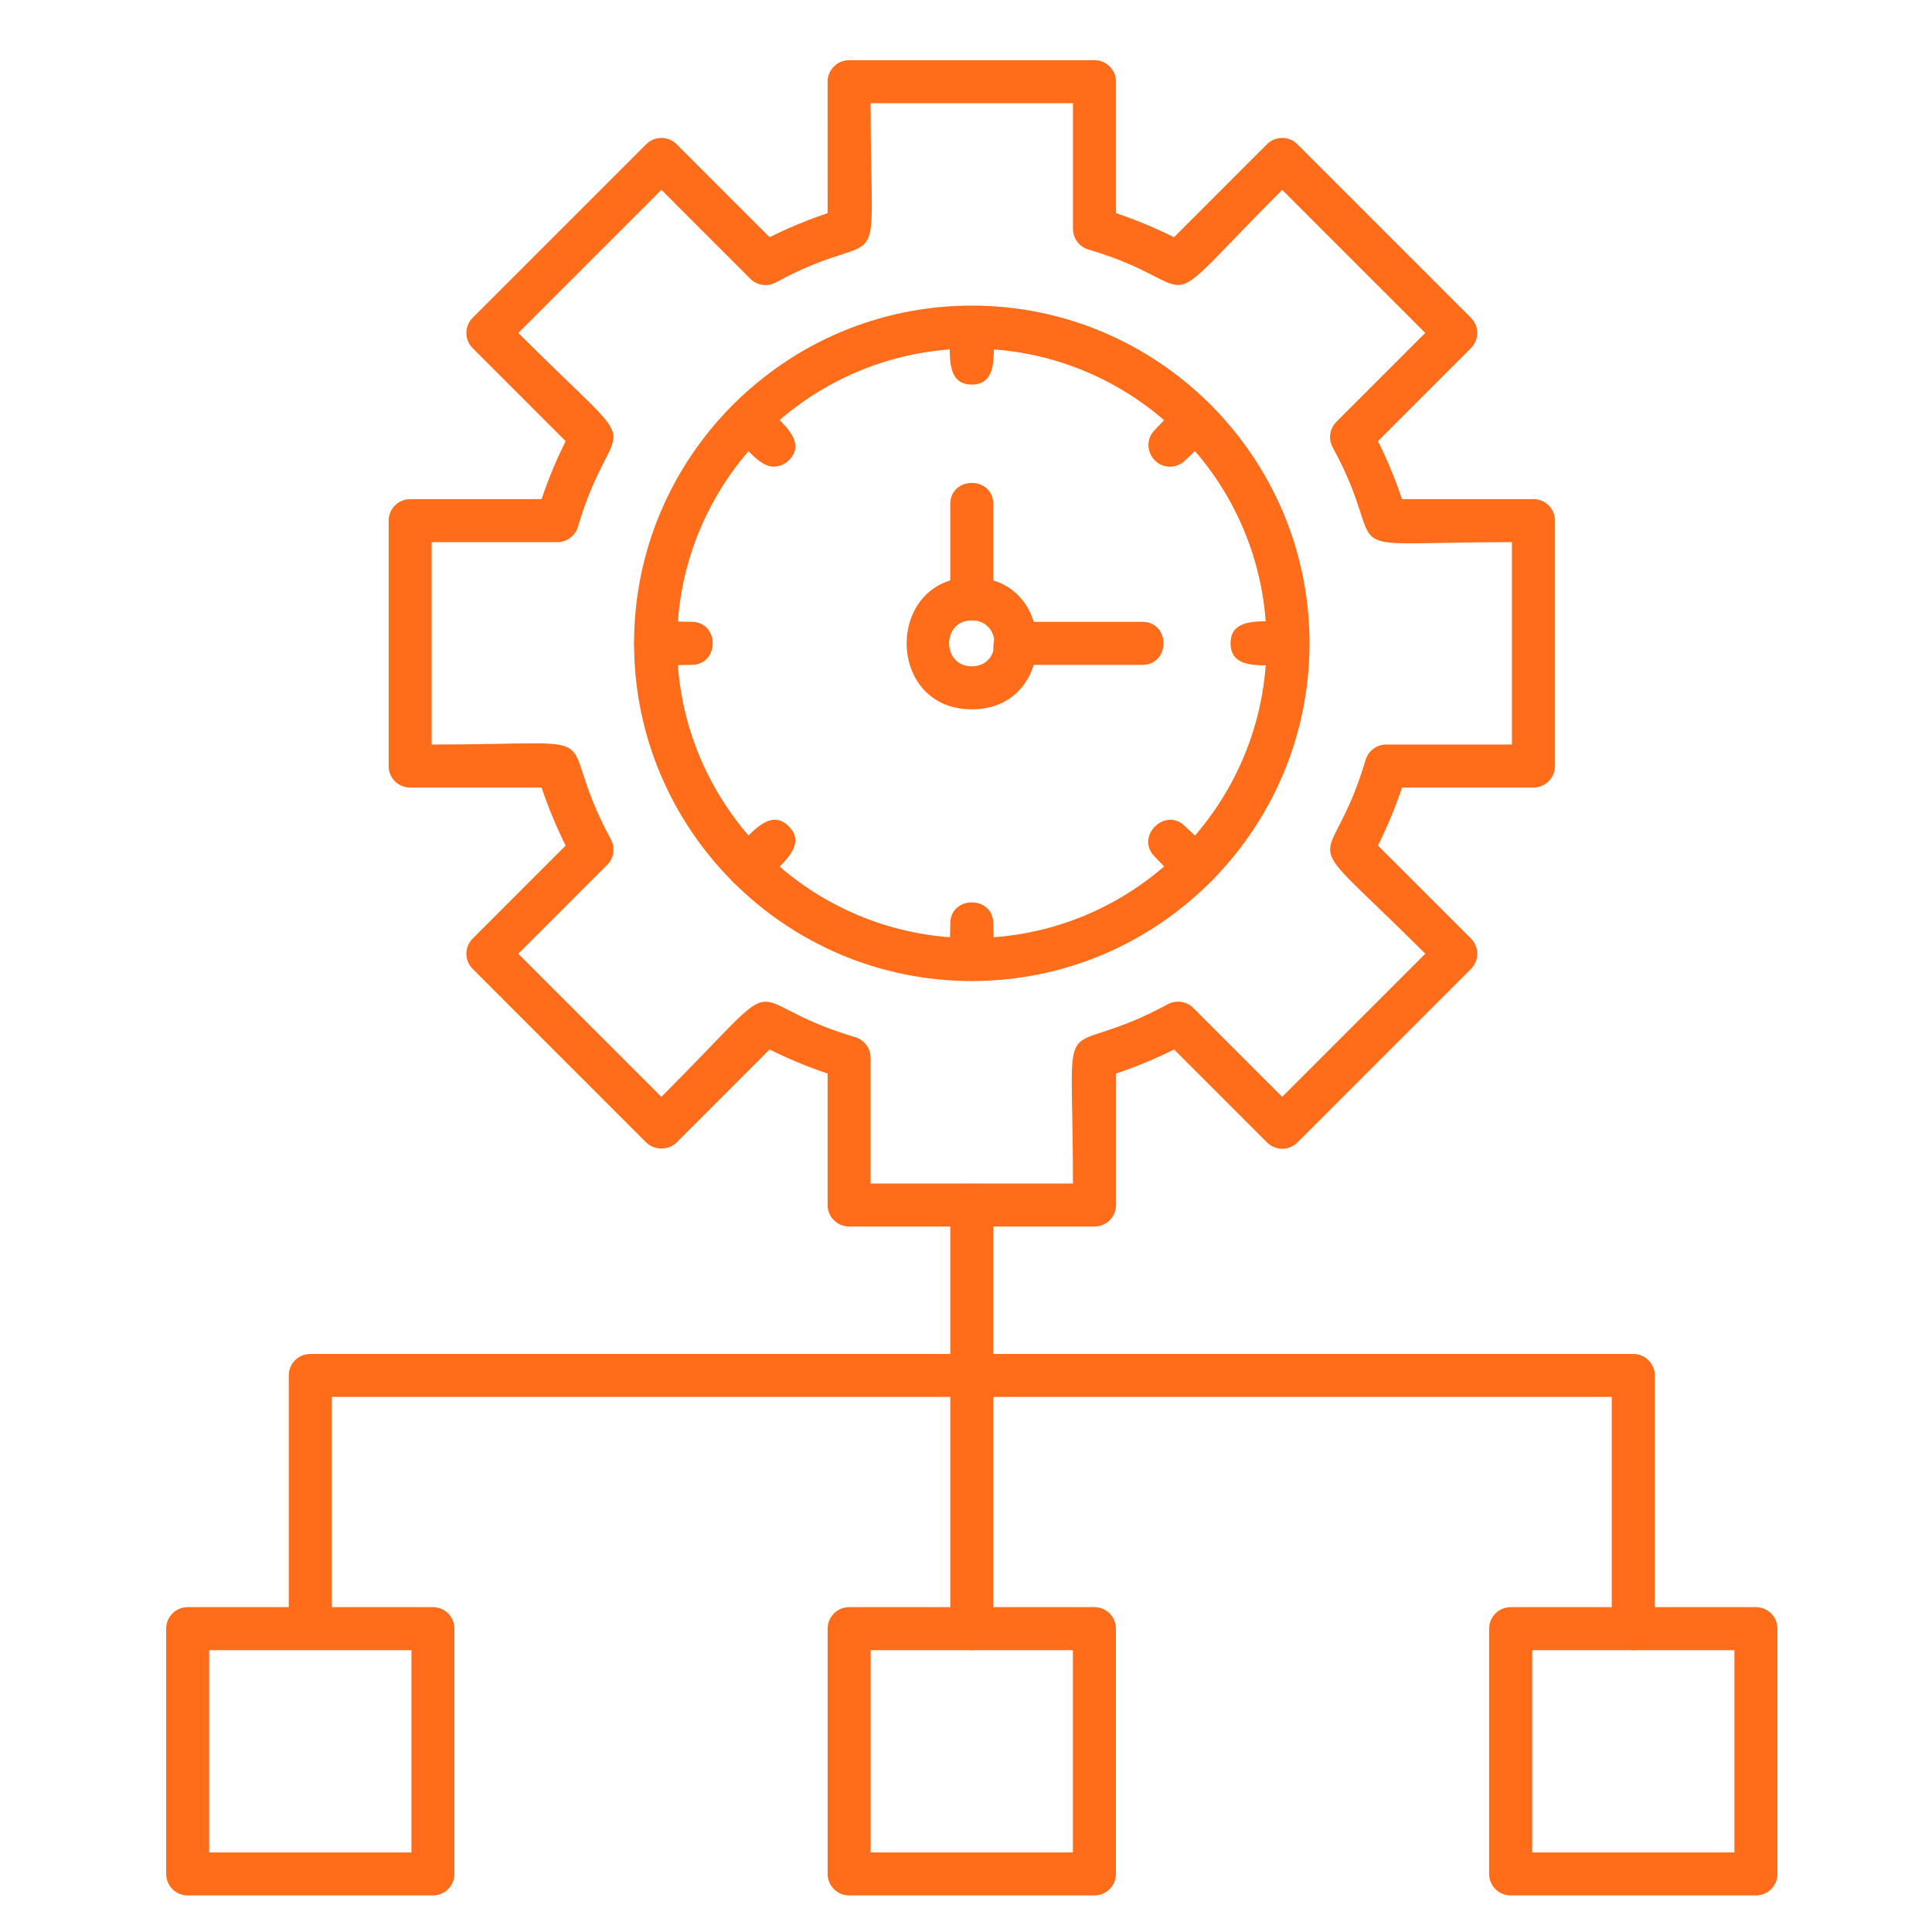
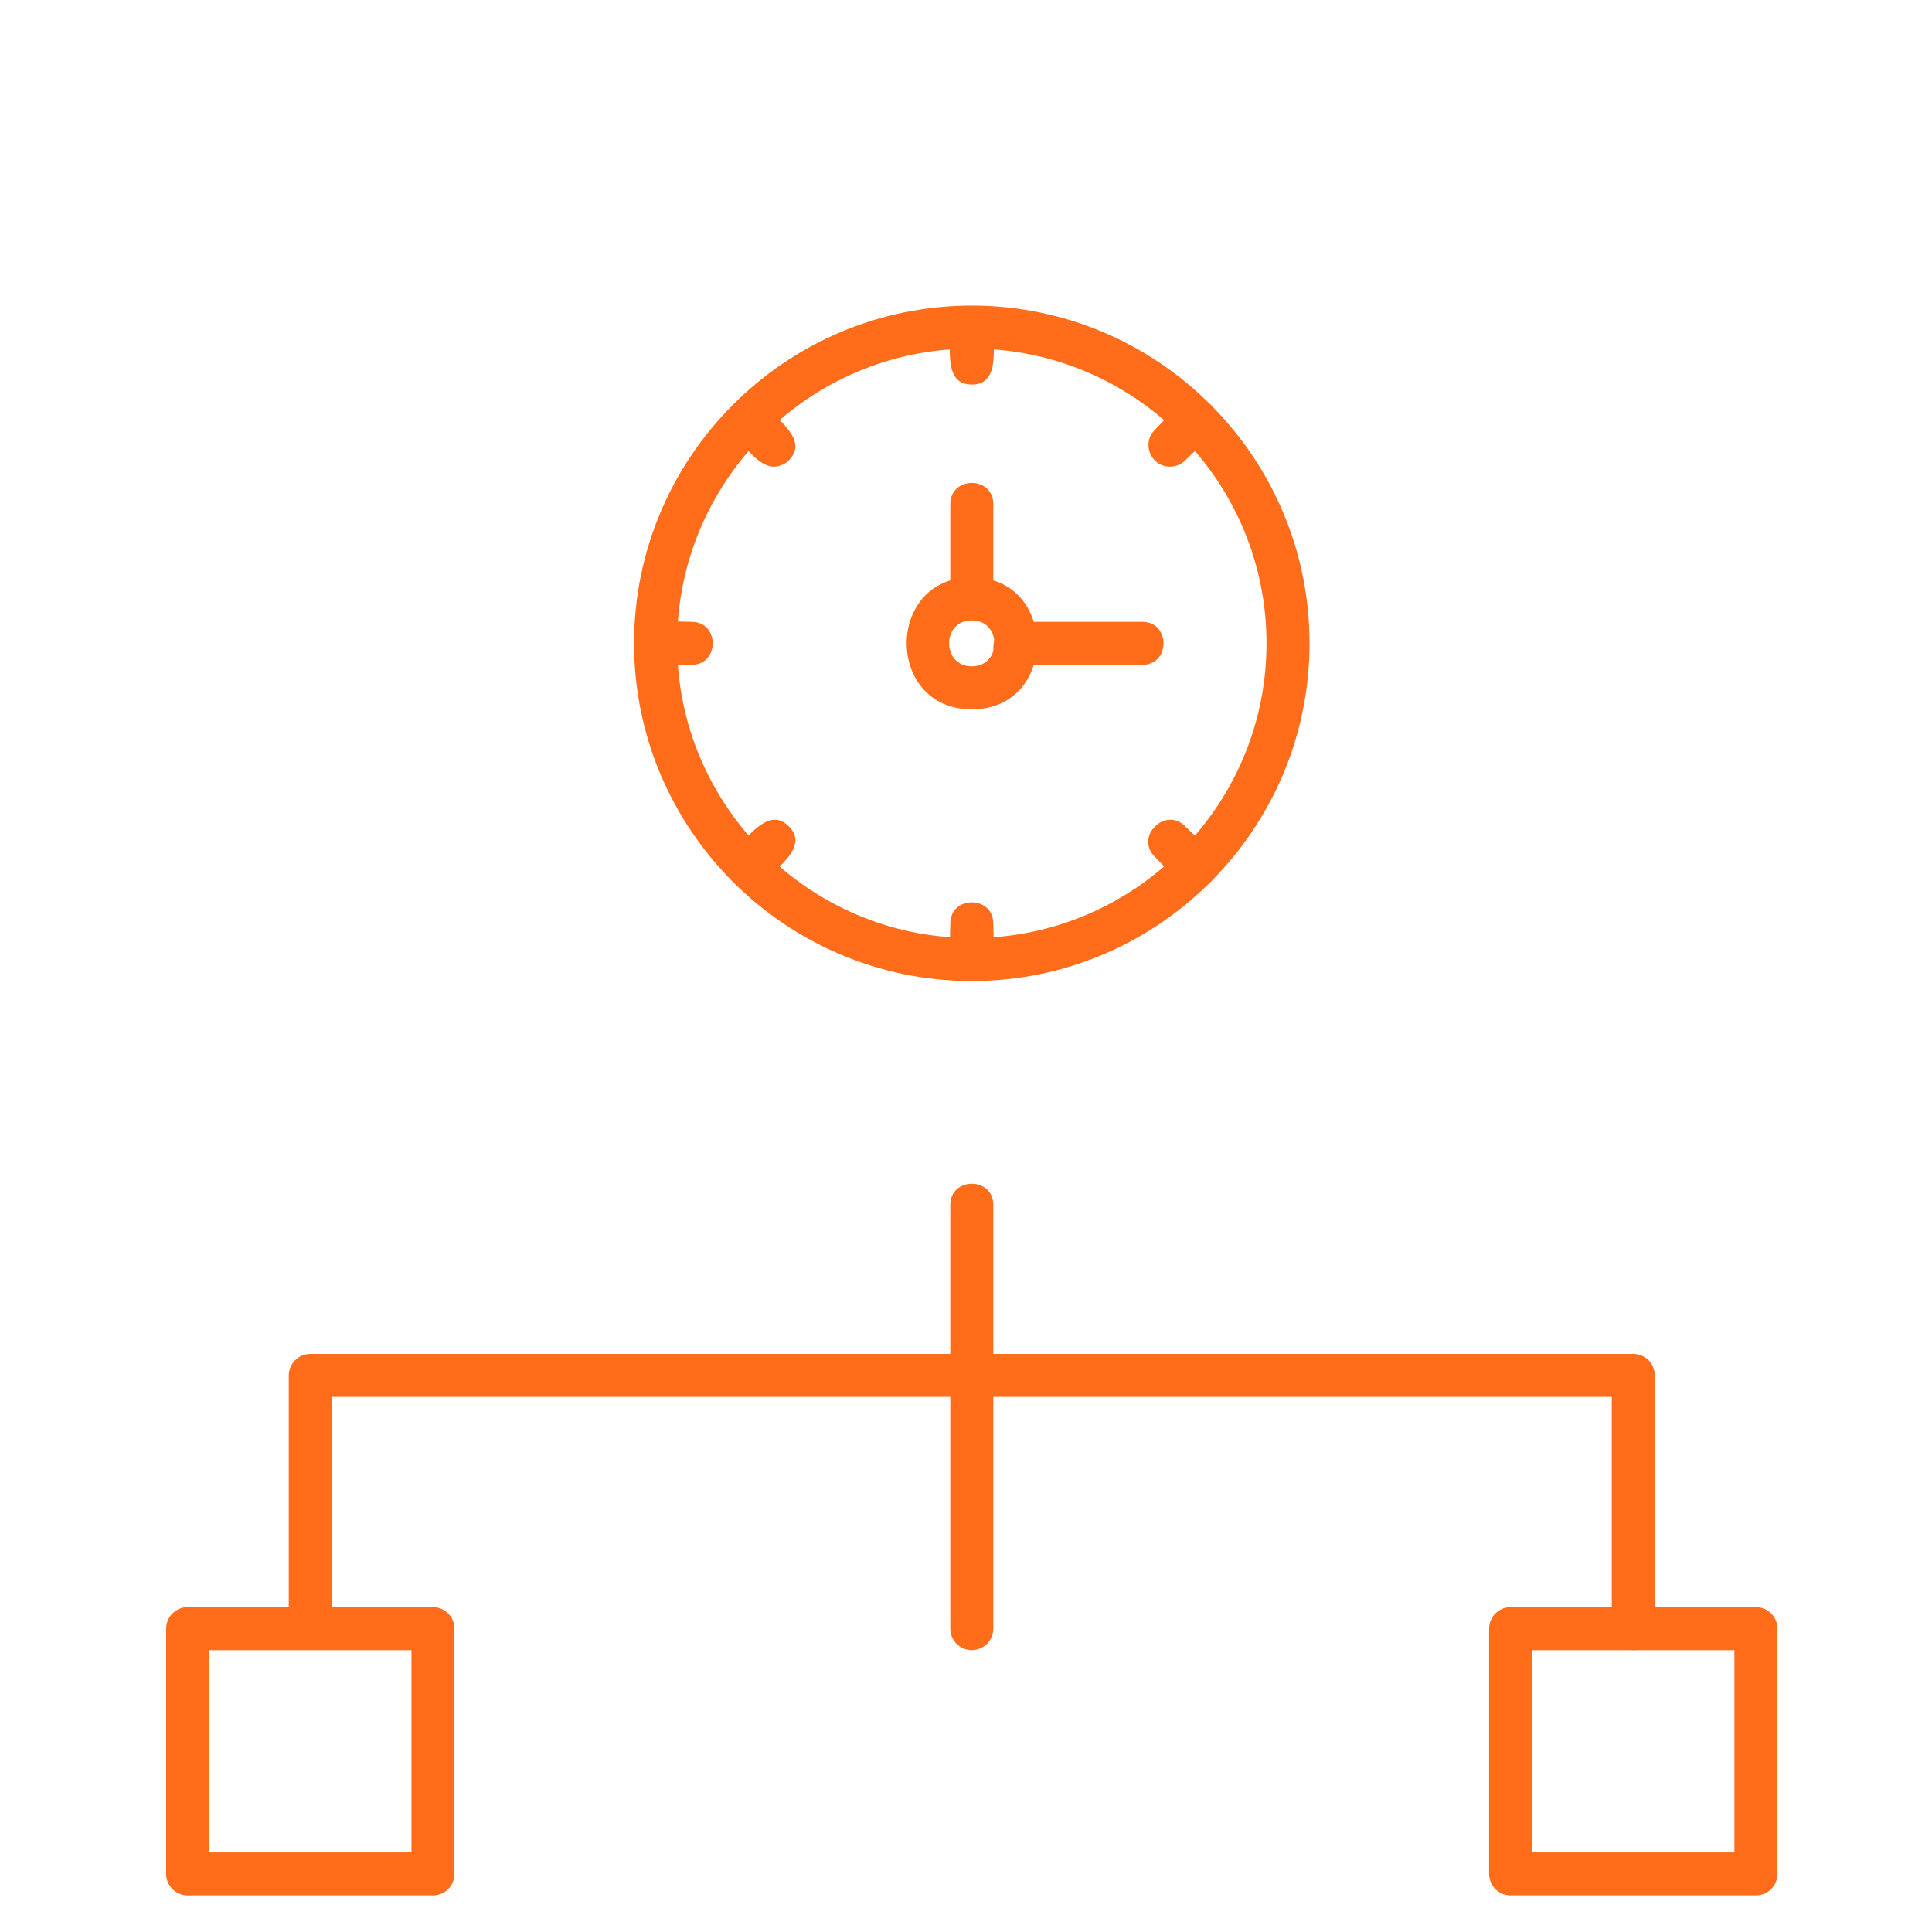
<svg xmlns="http://www.w3.org/2000/svg" width="75" height="75" viewBox="0 0 75 75" fill="none">
  <path fill-rule="evenodd" clip-rule="evenodd" d="M37.725 38.084C30.495 38.084 24.614 32.203 24.614 24.974C24.614 17.744 30.495 11.863 37.725 11.863C44.954 11.863 50.836 17.745 50.836 24.974C50.836 32.203 44.954 38.084 37.725 38.084ZM37.725 13.533C31.416 13.533 26.284 18.666 26.284 24.974C26.284 31.283 31.417 36.415 37.725 36.415C44.033 36.415 49.166 31.282 49.166 24.974C49.166 18.665 44.034 13.533 37.725 13.533Z" fill="#FF6C1A" />
  <path fill-rule="evenodd" clip-rule="evenodd" d="M37.725 27.536C34.353 27.536 34.355 22.412 37.725 22.412C41.096 22.412 41.098 27.536 37.725 27.536ZM37.725 24.082C36.55 24.082 36.55 25.866 37.725 25.866C38.899 25.866 38.898 24.082 37.725 24.082Z" fill="#FF6C1A" />
  <path fill-rule="evenodd" clip-rule="evenodd" d="M37.725 14.929C36.665 14.929 36.89 13.629 36.89 12.705C36.89 11.606 38.56 11.606 38.56 12.705C38.56 13.63 38.785 14.929 37.725 14.929Z" fill="#FF6C1A" />
  <path fill-rule="evenodd" clip-rule="evenodd" d="M45.419 18.116C44.681 18.116 44.301 17.218 44.828 16.691C45.48 16.038 46.241 14.958 46.991 15.709C47.739 16.457 46.665 17.216 46.009 17.872C45.846 18.034 45.632 18.116 45.419 18.116V18.116Z" fill="#FF6C1A" />
-   <path fill-rule="evenodd" clip-rule="evenodd" d="M49.993 25.809C49.069 25.809 47.77 26.034 47.77 24.974C47.77 23.914 49.071 24.139 49.993 24.139C51.093 24.139 51.093 25.809 49.993 25.809Z" fill="#FF6C1A" />
  <path fill-rule="evenodd" clip-rule="evenodd" d="M46.4 34.484C45.872 34.484 45.361 33.791 44.828 33.258C44.05 32.481 45.232 31.3 46.009 32.078C46.664 32.734 47.74 33.489 46.991 34.24C46.827 34.403 46.614 34.484 46.4 34.484Z" fill="#FF6C1A" />
  <path fill-rule="evenodd" clip-rule="evenodd" d="M37.725 38.078C36.665 38.078 36.89 36.778 36.89 35.855C36.89 34.755 38.56 34.755 38.56 35.855C38.56 36.778 38.785 38.078 37.725 38.078Z" fill="#FF6C1A" />
  <path fill-rule="evenodd" clip-rule="evenodd" d="M30.031 18.116C29.504 18.116 28.991 17.422 28.459 16.889C27.682 16.11 28.863 14.93 29.64 15.707C30.294 16.361 31.37 17.121 30.622 17.87C30.459 18.034 30.245 18.115 30.031 18.115V18.116Z" fill="#FF6C1A" />
  <path fill-rule="evenodd" clip-rule="evenodd" d="M37.725 24.082C37.264 24.082 36.89 23.708 36.89 23.247V19.573C36.89 18.473 38.56 18.473 38.56 19.573V23.247C38.56 23.708 38.186 24.082 37.725 24.082Z" fill="#FF6C1A" />
  <path fill-rule="evenodd" clip-rule="evenodd" d="M39.413 26.176C38.278 26.176 38.278 24.14 39.413 24.14H44.343C45.442 24.14 45.441 25.81 44.343 25.81H40.104C39.954 26.031 39.7 26.176 39.412 26.176H39.413Z" fill="#FF6C1A" />
  <path fill-rule="evenodd" clip-rule="evenodd" d="M26.844 25.809C25.921 25.809 24.621 26.034 24.621 24.974C24.621 23.914 25.921 24.139 26.844 24.139C27.943 24.139 27.944 25.809 26.844 25.809Z" fill="#FF6C1A" />
  <path fill-rule="evenodd" clip-rule="evenodd" d="M29.049 34.484C28.314 34.484 27.93 33.587 28.459 33.059C29.115 32.405 29.872 31.328 30.621 32.078C31.372 32.828 30.294 33.585 29.64 34.239C29.477 34.403 29.264 34.484 29.049 34.484V34.484Z" fill="#FF6C1A" />
  <path fill-rule="evenodd" clip-rule="evenodd" d="M37.725 64.059C37.264 64.059 36.89 63.684 36.89 63.224V46.777C36.89 45.678 38.56 45.679 38.56 46.777V63.223C38.56 63.684 38.186 64.058 37.725 64.058V64.059Z" fill="#FF6C1A" />
  <path fill-rule="evenodd" clip-rule="evenodd" d="M63.404 64.059C62.944 64.059 62.569 63.685 62.569 63.224V54.229H12.88V63.224C12.88 64.323 11.21 64.323 11.21 63.224V53.395C11.21 52.934 11.584 52.56 12.045 52.56H63.404C63.865 52.56 64.239 52.934 64.239 53.395V63.224C64.239 63.685 63.865 64.059 63.404 64.059H63.404Z" fill="#FF6C1A" />
  <path fill-rule="evenodd" clip-rule="evenodd" d="M68.165 73.581H58.643C58.182 73.581 57.808 73.207 57.808 72.746V63.224C57.808 62.763 58.183 62.389 58.643 62.389H68.165C68.626 62.389 69 62.763 69 63.224V72.746C69 73.207 68.626 73.581 68.165 73.581ZM59.479 71.911H67.33V64.059H59.479V71.911Z" fill="#FF6C1A" />
-   <path fill-rule="evenodd" clip-rule="evenodd" d="M42.485 73.581H32.964C32.503 73.581 32.129 73.207 32.129 72.746V63.224C32.129 62.763 32.503 62.389 32.964 62.389H42.485C42.946 62.389 43.32 62.763 43.32 63.224V72.746C43.32 73.207 42.946 73.581 42.485 73.581ZM33.799 71.911H41.651V64.059H33.799V71.911Z" fill="#FF6C1A" />
  <path fill-rule="evenodd" clip-rule="evenodd" d="M16.806 73.581H7.285C6.824 73.581 6.45 73.207 6.45 72.746V63.224C6.45 62.763 6.824 62.389 7.285 62.389H16.806C17.267 62.389 17.641 62.763 17.641 63.224V72.746C17.641 73.207 17.268 73.581 16.806 73.581ZM8.12 71.911H15.972V64.059H8.12V71.911Z" fill="#FF6C1A" />
-   <path fill-rule="evenodd" clip-rule="evenodd" d="M42.488 47.613H32.962C32.501 47.613 32.127 47.238 32.127 46.778V41.674C31.358 41.416 30.605 41.104 29.876 40.74L26.266 44.351C25.953 44.663 25.399 44.663 25.086 44.351L18.35 37.614C18.023 37.288 18.023 36.759 18.35 36.434L21.958 32.825C21.596 32.096 21.282 31.343 21.024 30.573H15.922C15.461 30.573 15.087 30.199 15.087 29.738V20.212C15.087 19.751 15.461 19.377 15.922 19.377H21.024C21.282 18.607 21.595 17.853 21.958 17.125L18.349 13.516C18.023 13.19 18.023 12.662 18.349 12.336L25.086 5.599C25.412 5.273 25.94 5.273 26.266 5.599L29.876 9.208C30.604 8.846 31.358 8.533 32.128 8.275L32.127 3.172C32.127 2.711 32.501 2.337 32.962 2.337H42.489C42.95 2.337 43.324 2.711 43.324 3.172V8.275C44.093 8.533 44.846 8.846 45.575 9.209L49.184 5.599C49.511 5.273 50.04 5.273 50.366 5.599L57.101 12.335C57.428 12.661 57.428 13.19 57.101 13.515L53.493 17.124C53.855 17.851 54.168 18.605 54.426 19.376H59.529C59.99 19.376 60.364 19.75 60.364 20.211V29.738C60.364 30.198 59.99 30.573 59.529 30.573H54.426C54.168 31.341 53.855 32.094 53.492 32.824L57.103 36.433C57.428 36.759 57.429 37.288 57.103 37.614L50.367 44.35C50.04 44.676 49.512 44.676 49.186 44.35L45.577 40.741C44.848 41.104 44.094 41.417 43.325 41.675V46.778C43.324 47.239 42.95 47.613 42.489 47.613H42.488ZM33.797 45.943H41.653C41.653 38.448 40.904 41.391 45.333 38.985C45.659 38.809 46.061 38.867 46.322 39.128L49.774 42.58L55.33 37.024C50.019 31.715 51.583 34.333 53.012 29.501C53.117 29.146 53.443 28.903 53.813 28.903L58.693 28.902V21.046C51.183 21.046 54.147 21.79 51.735 17.366C51.557 17.041 51.616 16.639 51.877 16.377L55.329 12.925L49.774 7.37C44.466 12.678 47.081 11.116 42.252 9.686C41.897 9.582 41.653 9.256 41.653 8.886V4.006H33.797C33.797 11.508 34.544 8.555 30.117 10.965C29.792 11.142 29.39 11.084 29.128 10.822L25.676 7.37L20.12 12.925C25.429 18.233 23.866 15.616 22.437 20.448C22.332 20.803 22.006 21.046 21.636 21.046H16.757V28.903C24.256 28.903 21.307 28.155 23.715 32.583C23.892 32.908 23.834 33.311 23.572 33.572L20.12 37.024L25.675 42.58C30.983 37.27 28.366 38.834 33.198 40.262C33.553 40.367 33.797 40.693 33.797 41.063V45.943Z" fill="#FF6C1A" />
</svg>